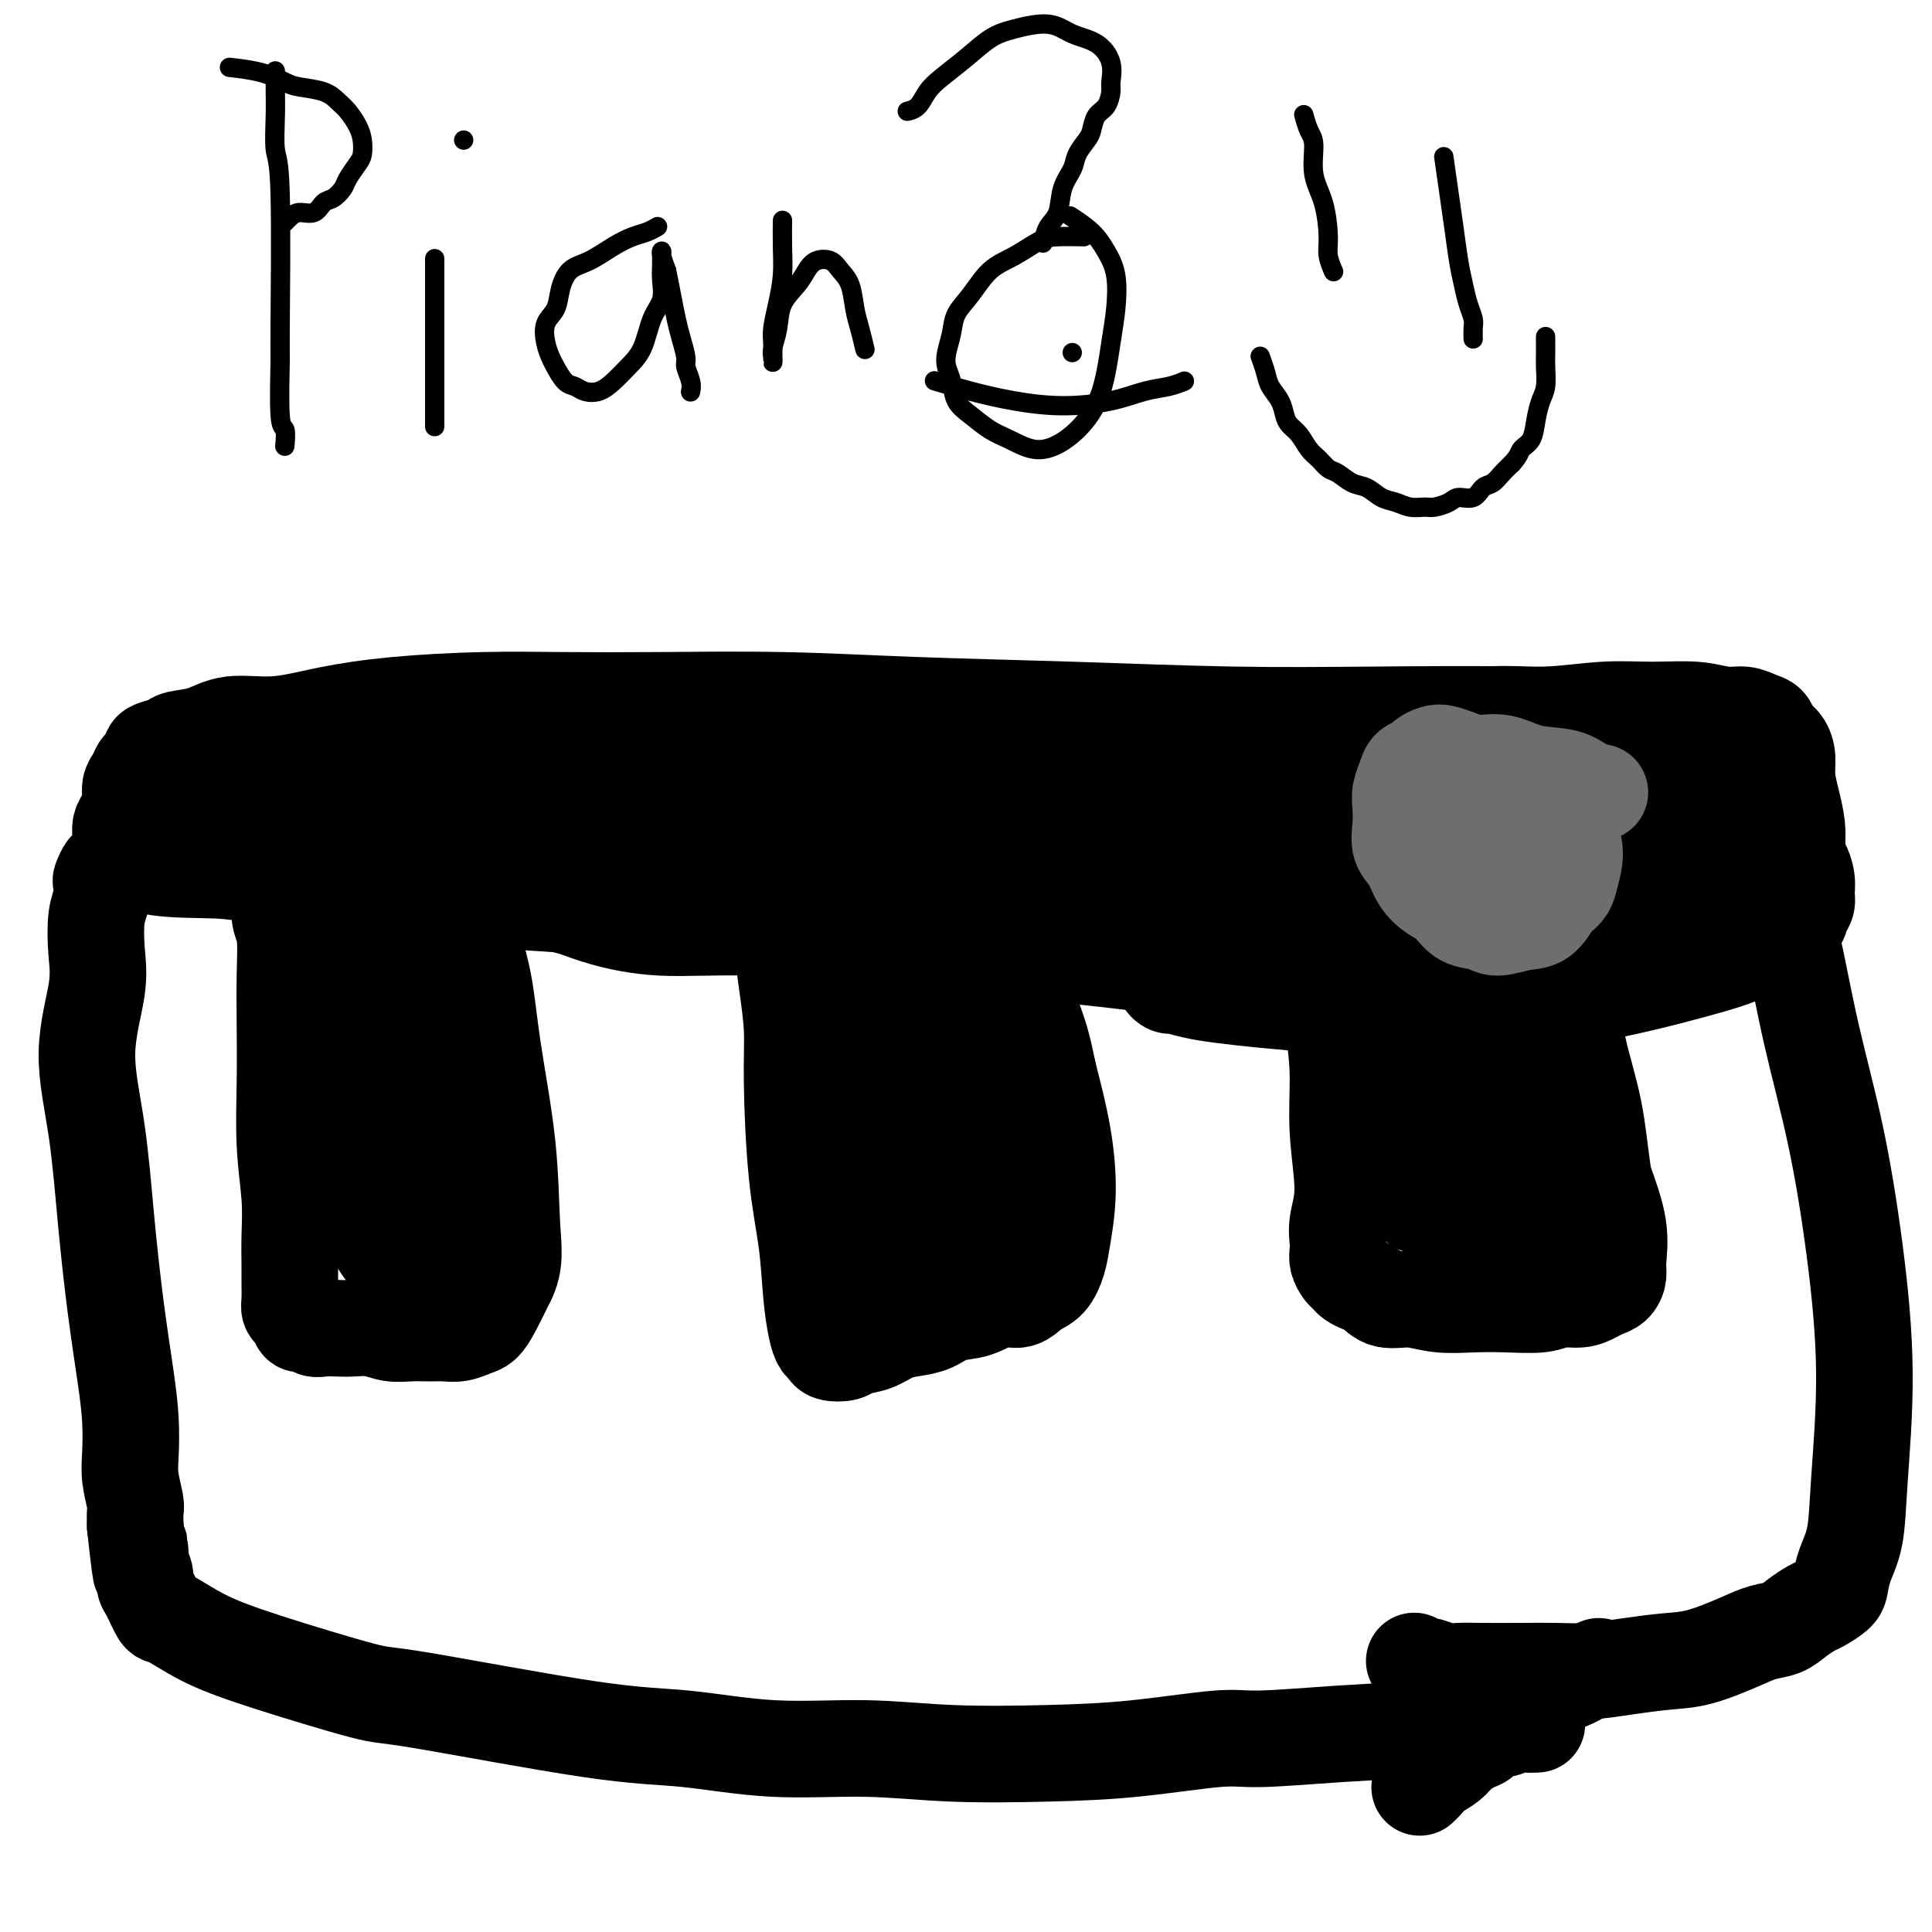
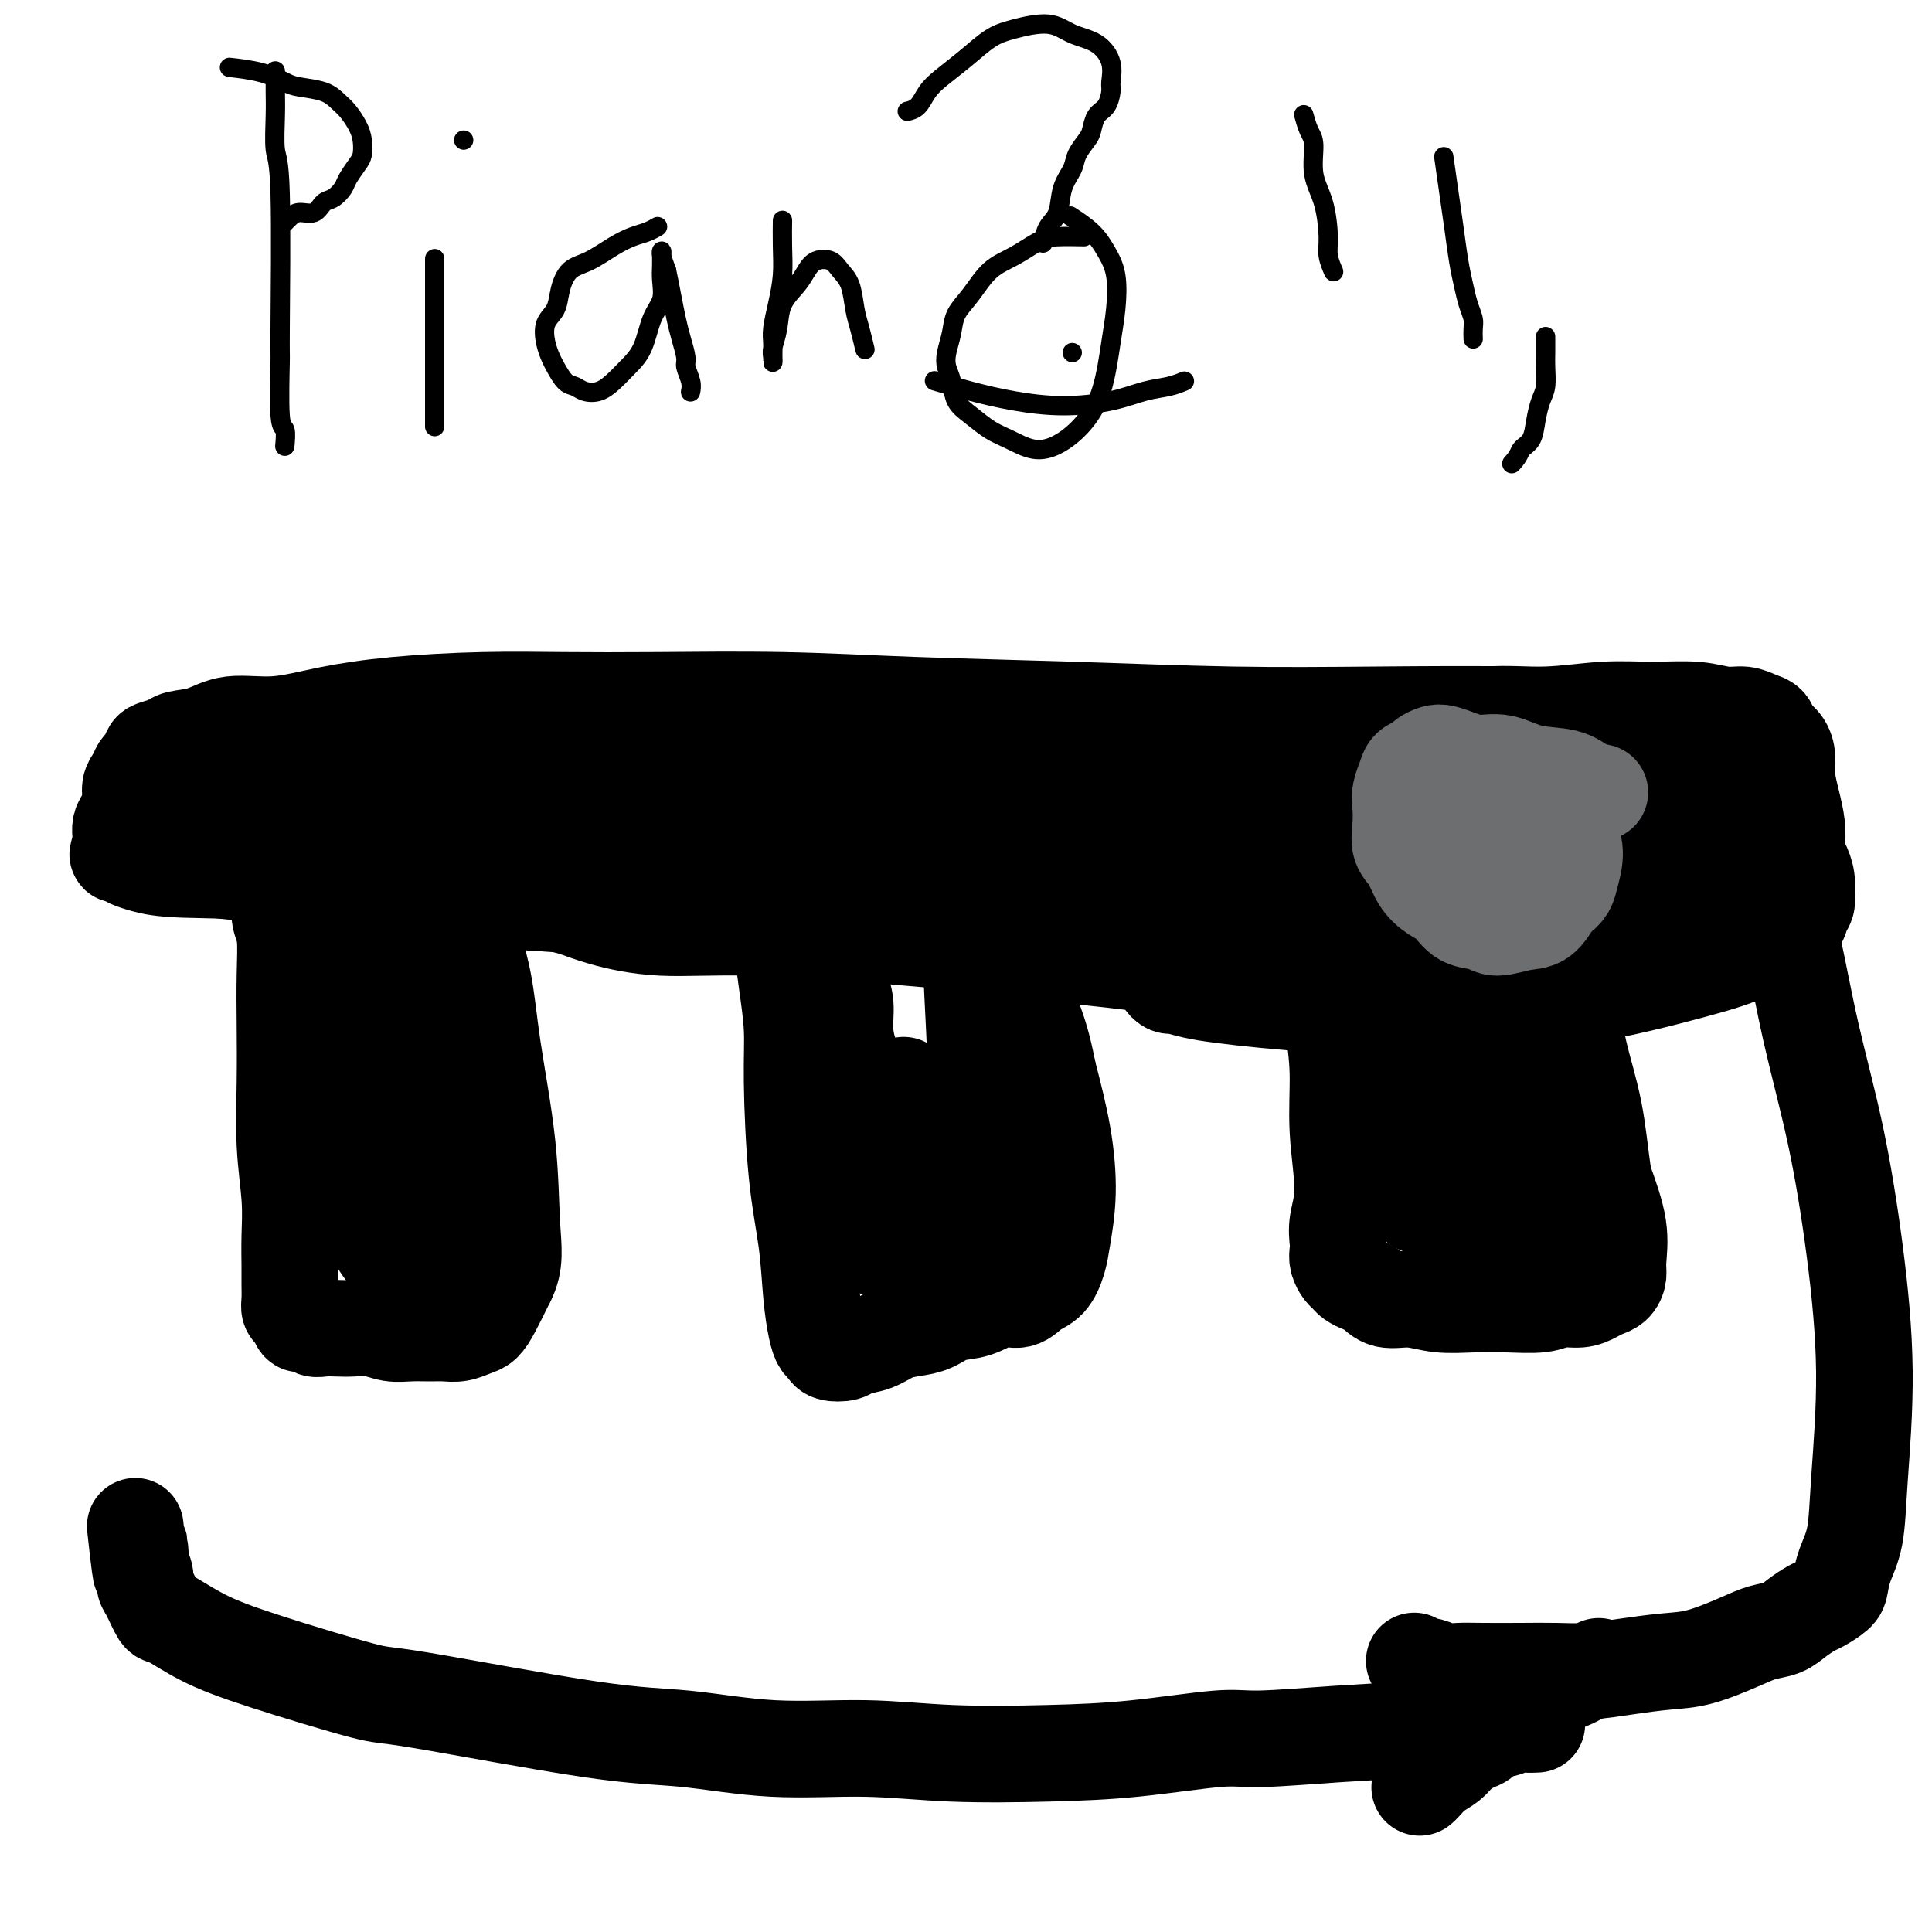
<svg xmlns="http://www.w3.org/2000/svg" viewBox="0 0 400 400" version="1.1">
  <g fill="none" stroke="#000000" stroke-width="20" stroke-linecap="round" stroke-linejoin="round">
    <path d="M330,150c-0.179,-0.022 -0.357,-0.045 0,0c0.357,0.045 1.250,0.156 0,0c-1.250,-0.156 -4.644,-0.581 -7,-1c-2.356,-0.419 -3.675,-0.833 -10,-1c-6.325,-0.167 -17.657,-0.087 -28,0c-10.343,0.087 -19.696,0.181 -30,0c-10.304,-0.181 -21.557,-0.637 -33,-1c-11.443,-0.363 -23.076,-0.634 -33,-1c-9.924,-0.366 -18.140,-0.828 -27,-1c-8.860,-0.172 -18.364,-0.055 -26,0c-7.636,0.055 -13.403,0.047 -19,0c-5.597,-0.047 -11.024,-0.134 -17,0c-5.976,0.134 -12.501,0.487 -18,1c-5.499,0.513 -9.971,1.184 -14,2c-4.029,0.816 -7.617,1.777 -11,2c-3.383,0.223 -6.563,-0.291 -9,0c-2.437,0.291 -4.130,1.386 -6,2c-1.870,0.614 -3.915,0.746 -5,1c-1.085,0.254 -1.208,0.631 -2,1c-0.792,0.369 -2.253,0.732 -3,1c-0.747,0.268 -0.778,0.441 -1,1c-0.222,0.559 -0.633,1.503 -1,2c-0.367,0.497 -0.690,0.545 -1,1c-0.310,0.455 -0.609,1.315 -1,2c-0.391,0.685 -0.875,1.195 -1,2c-0.125,0.805 0.110,1.906 0,3c-0.110,1.094 -0.566,2.180 -1,3c-0.434,0.820 -0.848,1.375 -1,2c-0.152,0.625 -0.044,1.322 0,2c0.044,0.678 0.022,1.339 0,2" />
    <path d="M25,175c-1.136,3.273 -0.475,1.455 0,1c0.475,-0.455 0.765,0.453 1,1c0.235,0.547 0.416,0.735 1,1c0.584,0.265 1.572,0.609 3,1c1.428,0.391 3.297,0.829 8,1c4.703,0.171 12.239,0.077 21,1c8.761,0.923 18.748,2.865 28,4c9.252,1.135 17.771,1.463 26,2c8.229,0.537 16.170,1.284 24,2c7.830,0.716 15.550,1.400 23,2c7.450,0.600 14.629,1.117 22,2c7.371,0.883 14.933,2.133 22,3c7.067,0.867 13.640,1.350 20,2c6.360,0.650 12.509,1.467 18,2c5.491,0.533 10.326,0.781 15,1c4.674,0.219 9.189,0.408 13,1c3.811,0.592 6.917,1.586 10,2c3.083,0.414 6.141,0.247 9,0c2.859,-0.247 5.518,-0.576 8,-1c2.482,-0.424 4.786,-0.944 7,-1c2.214,-0.056 4.336,0.352 6,0c1.664,-0.352 2.868,-1.463 4,-2c1.132,-0.537 2.191,-0.501 3,-1c0.809,-0.499 1.368,-1.533 2,-2c0.632,-0.467 1.336,-0.368 2,-1c0.664,-0.632 1.288,-1.995 2,-3c0.712,-1.005 1.511,-1.650 2,-3c0.489,-1.350 0.667,-3.403 1,-5c0.333,-1.597 0.820,-2.738 1,-4c0.180,-1.262 0.051,-2.646 0,-4c-0.051,-1.354 -0.026,-2.677 0,-4" />
    <path d="M327,173c0.535,-3.152 0.871,-2.532 1,-3c0.129,-0.468 0.050,-2.023 0,-3c-0.050,-0.977 -0.072,-1.376 0,-2c0.072,-0.624 0.239,-1.474 0,-2c-0.239,-0.526 -0.885,-0.727 -1,-1c-0.115,-0.273 0.300,-0.617 0,-1c-0.300,-0.383 -1.317,-0.806 -2,-1c-0.683,-0.194 -1.034,-0.159 -2,0c-0.966,0.159 -2.549,0.441 -5,1c-2.451,0.559 -5.772,1.396 -12,3c-6.228,1.604 -15.363,3.977 -25,6c-9.637,2.023 -19.777,3.697 -29,5c-9.223,1.303 -17.528,2.234 -27,3c-9.472,0.766 -20.110,1.368 -29,2c-8.890,0.632 -16.031,1.295 -24,2c-7.969,0.705 -16.766,1.451 -25,2c-8.234,0.549 -15.907,0.900 -23,1c-7.093,0.100 -13.607,-0.052 -20,0c-6.393,0.052 -12.664,0.309 -19,0c-6.336,-0.309 -12.738,-1.183 -18,-2c-5.262,-0.817 -9.386,-1.577 -13,-2c-3.614,-0.423 -6.720,-0.509 -9,-1c-2.280,-0.491 -3.734,-1.385 -5,-2c-1.266,-0.615 -2.343,-0.950 -3,-1c-0.657,-0.050 -0.893,0.185 -1,0c-0.107,-0.185 -0.084,-0.790 0,-1c0.084,-0.210 0.230,-0.026 1,0c0.770,0.026 2.165,-0.106 5,0c2.835,0.106 7.109,0.452 14,1c6.891,0.548 16.397,1.300 26,2c9.603,0.700 19.301,1.350 29,2" />
    <path d="M111,181c17.091,0.939 22.817,1.288 32,2c9.183,0.712 21.822,1.789 34,3c12.178,1.211 23.895,2.556 36,4c12.105,1.444 24.596,2.986 36,5c11.404,2.014 21.719,4.498 30,6c8.281,1.502 14.527,2.022 20,3c5.473,0.978 10.173,2.415 13,3c2.827,0.585 3.783,0.320 4,0c0.217,-0.320 -0.304,-0.693 -1,-1c-0.696,-0.307 -1.568,-0.547 -5,-1c-3.432,-0.453 -9.425,-1.121 -18,-2c-8.575,-0.879 -19.734,-1.971 -32,-3c-12.266,-1.029 -25.641,-1.994 -38,-3c-12.359,-1.006 -23.702,-2.052 -35,-3c-11.298,-0.948 -22.550,-1.797 -31,-2c-8.450,-0.203 -14.097,0.242 -19,0c-4.903,-0.242 -9.064,-1.169 -12,-2c-2.936,-0.831 -4.649,-1.566 -6,-2c-1.351,-0.434 -2.339,-0.567 -3,-1c-0.661,-0.433 -0.996,-1.166 -1,-2c-0.004,-0.834 0.321,-1.770 1,-3c0.679,-1.230 1.711,-2.752 4,-4c2.289,-1.248 5.837,-2.220 13,-3c7.163,-0.780 17.943,-1.368 28,-1c10.057,0.368 19.391,1.692 30,3c10.609,1.308 22.493,2.600 34,4c11.507,1.400 22.639,2.908 34,4c11.361,1.092 22.953,1.767 31,2c8.047,0.233 12.551,0.024 17,0c4.449,-0.024 8.843,0.136 11,0c2.157,-0.136 2.079,-0.568 2,-1" />
    <path d="M320,186c9.211,0.014 1.739,-0.451 -2,-1c-3.739,-0.549 -3.746,-1.182 -9,-2c-5.254,-0.818 -15.756,-1.823 -27,-4c-11.244,-2.177 -23.231,-5.527 -35,-7c-11.769,-1.473 -23.319,-1.069 -33,-1c-9.681,0.069 -17.491,-0.198 -24,0c-6.509,0.198 -11.715,0.862 -16,1c-4.285,0.138 -7.647,-0.250 -10,0c-2.353,0.250 -3.696,1.137 -4,1c-0.304,-0.137 0.432,-1.297 2,-2c1.568,-0.703 3.968,-0.949 8,-2c4.032,-1.051 9.698,-2.905 16,-4c6.302,-1.095 13.241,-1.429 19,-2c5.759,-0.571 10.337,-1.378 14,-2c3.663,-0.622 6.412,-1.057 9,-1c2.588,0.057 5.014,0.607 7,1c1.986,0.393 3.532,0.630 5,1c1.468,0.370 2.856,0.873 4,1c1.144,0.127 2.042,-0.121 3,0c0.958,0.121 1.974,0.610 3,1c1.026,0.390 2.061,0.682 3,1c0.939,0.318 1.781,0.663 3,1c1.219,0.337 2.814,0.668 4,1c1.186,0.332 1.963,0.667 3,1c1.037,0.333 2.335,0.664 4,1c1.665,0.336 3.698,0.679 5,1c1.302,0.321 1.875,0.622 3,1c1.125,0.378 2.803,0.832 4,1c1.197,0.168 1.913,0.048 3,0c1.087,-0.048 2.543,-0.024 4,0" />
    <path d="M286,172c9.809,1.845 5.330,0.457 4,0c-1.330,-0.457 0.488,0.018 2,0c1.512,-0.018 2.717,-0.529 4,-1c1.283,-0.471 2.643,-0.901 4,-1c1.357,-0.099 2.710,0.132 4,0c1.290,-0.132 2.516,-0.626 4,-1c1.484,-0.374 3.226,-0.626 5,-1c1.774,-0.374 3.581,-0.870 5,-1c1.419,-0.130 2.452,0.105 4,0c1.548,-0.105 3.611,-0.549 5,-1c1.389,-0.451 2.102,-0.909 3,-1c0.898,-0.091 1.980,0.186 3,0c1.020,-0.186 1.979,-0.834 3,-1c1.021,-0.166 2.103,0.152 3,0c0.897,-0.152 1.607,-0.773 2,-1c0.393,-0.227 0.469,-0.062 1,0c0.531,0.062 1.519,0.019 2,0c0.481,-0.019 0.457,-0.015 1,0c0.543,0.015 1.652,0.042 2,0c0.348,-0.042 -0.066,-0.151 0,0c0.066,0.151 0.610,0.564 1,1c0.390,0.436 0.625,0.894 1,1c0.375,0.106 0.889,-0.142 1,0c0.111,0.142 -0.180,0.672 0,1c0.180,0.328 0.833,0.454 1,1c0.167,0.546 -0.151,1.511 0,2c0.151,0.489 0.773,0.501 1,1c0.227,0.499 0.061,1.484 0,2c-0.061,0.516 -0.016,0.562 0,1c0.016,0.438 0.005,1.268 0,2c-0.005,0.732 -0.002,1.366 0,2" />
    <path d="M352,177c0.309,2.041 0.083,1.645 0,2c-0.083,0.355 -0.021,1.462 0,2c0.021,0.538 0.003,0.508 0,1c-0.003,0.492 0.010,1.508 0,2c-0.010,0.492 -0.044,0.460 0,1c0.044,0.540 0.165,1.651 0,2c-0.165,0.349 -0.616,-0.064 -1,0c-0.384,0.064 -0.702,0.606 -1,1c-0.298,0.394 -0.576,0.642 -1,1c-0.424,0.358 -0.993,0.828 -2,1c-1.007,0.172 -2.451,0.046 -4,0c-1.549,-0.046 -3.203,-0.013 -5,0c-1.797,0.013 -3.736,0.004 -6,0c-2.264,-0.004 -4.854,-0.004 -7,0c-2.146,0.004 -3.847,0.012 -6,0c-2.153,-0.012 -4.757,-0.046 -7,0c-2.243,0.046 -4.126,0.171 -6,0c-1.874,-0.171 -3.740,-0.637 -6,-1c-2.260,-0.363 -4.916,-0.623 -7,-1c-2.084,-0.377 -3.596,-0.871 -5,-1c-1.404,-0.129 -2.698,0.106 -4,0c-1.302,-0.106 -2.610,-0.553 -4,-1c-1.390,-0.447 -2.861,-0.895 -4,-1c-1.139,-0.105 -1.945,0.132 -3,0c-1.055,-0.132 -2.358,-0.632 -3,-1c-0.642,-0.368 -0.624,-0.603 -1,-1c-0.376,-0.397 -1.148,-0.957 -1,-1c0.148,-0.043 1.215,0.432 7,1c5.785,0.568 16.288,1.230 25,2c8.712,0.770 15.632,1.649 22,2c6.368,0.351 12.184,0.176 18,0" />
    <path d="M340,187c13.195,0.833 10.182,0.417 10,0c-0.182,-0.417 2.468,-0.834 4,-1c1.532,-0.166 1.946,-0.080 2,0c0.054,0.080 -0.251,0.153 -1,0c-0.749,-0.153 -1.942,-0.532 -5,-1c-3.058,-0.468 -7.981,-1.026 -15,-2c-7.019,-0.974 -16.135,-2.365 -25,-4c-8.865,-1.635 -17.480,-3.513 -25,-5c-7.520,-1.487 -13.944,-2.581 -19,-4c-5.056,-1.419 -8.742,-3.162 -11,-4c-2.258,-0.838 -3.088,-0.772 -3,-1c0.088,-0.228 1.093,-0.749 3,-1c1.907,-0.251 4.717,-0.232 10,0c5.283,0.232 13.038,0.679 22,2c8.962,1.321 19.129,3.518 27,5c7.871,1.482 13.446,2.251 18,3c4.554,0.749 8.088,1.480 10,2c1.912,0.520 2.204,0.829 2,1c-0.204,0.171 -0.902,0.205 -2,0c-1.098,-0.205 -2.595,-0.648 -7,-2c-4.405,-1.352 -11.718,-3.612 -21,-6c-9.282,-2.388 -20.534,-4.904 -32,-7c-11.466,-2.096 -23.145,-3.771 -34,-5c-10.855,-1.229 -20.884,-2.012 -31,-2c-10.116,0.012 -20.319,0.819 -29,1c-8.681,0.181 -15.841,-0.263 -23,0c-7.159,0.263 -14.319,1.233 -22,2c-7.681,0.767 -15.884,1.329 -24,2c-8.116,0.671 -16.147,1.450 -23,2c-6.853,0.550 -12.530,0.871 -18,1c-5.470,0.129 -10.735,0.064 -16,0" />
    <path d="M62,163c-18.350,1.110 -12.726,0.386 -12,0c0.726,-0.386 -3.446,-0.432 -6,-1c-2.554,-0.568 -3.489,-1.658 -4,-2c-0.511,-0.342 -0.597,0.063 -1,0c-0.403,-0.063 -1.123,-0.595 -1,-1c0.123,-0.405 1.088,-0.682 2,-1c0.912,-0.318 1.771,-0.676 5,0c3.229,0.676 8.829,2.386 17,4c8.171,1.614 18.915,3.132 30,5c11.085,1.868 22.511,4.086 34,5c11.489,0.914 23.041,0.523 34,0c10.959,-0.523 21.327,-1.178 31,-2c9.673,-0.822 18.652,-1.811 26,-3c7.348,-1.189 13.064,-2.578 18,-3c4.936,-0.422 9.093,0.123 12,0c2.907,-0.123 4.563,-0.915 5,-1c0.437,-0.085 -0.345,0.537 -1,1c-0.655,0.463 -1.181,0.768 -4,1c-2.819,0.232 -7.929,0.391 -17,0c-9.071,-0.391 -22.104,-1.331 -33,-2c-10.896,-0.669 -19.656,-1.067 -35,-2c-15.344,-0.933 -37.273,-2.401 -48,-3c-10.727,-0.599 -10.252,-0.328 -14,0c-3.748,0.328 -11.721,0.715 -18,1c-6.279,0.285 -10.866,0.469 -15,1c-4.134,0.531 -7.815,1.410 -11,2c-3.185,0.590 -5.876,0.890 -8,1c-2.124,0.110 -3.683,0.029 -5,0c-1.317,-0.029 -2.393,-0.008 -3,0c-0.607,0.008 -0.745,0.002 -1,0c-0.255,-0.002 -0.628,-0.001 -1,0" />
    <path d="M38,163c-11.820,0.808 -3.369,0.330 0,0c3.369,-0.330 1.658,-0.510 2,-1c0.342,-0.490 2.739,-1.290 7,-2c4.261,-0.710 10.387,-1.331 18,-2c7.613,-0.669 16.713,-1.385 25,-2c8.287,-0.615 15.761,-1.128 23,-2c7.239,-0.872 14.243,-2.102 21,-3c6.757,-0.898 13.266,-1.463 20,-2c6.734,-0.537 13.693,-1.047 21,-1c7.307,0.047 14.961,0.650 23,1c8.039,0.350 16.462,0.446 24,1c7.538,0.554 14.192,1.566 21,2c6.808,0.434 13.771,0.289 20,0c6.229,-0.289 11.723,-0.722 17,-1c5.277,-0.278 10.336,-0.400 15,-1c4.664,-0.600 8.931,-1.679 13,-2c4.069,-0.321 7.939,0.114 12,0c4.061,-0.114 8.312,-0.778 12,-1c3.688,-0.222 6.812,-0.004 10,0c3.188,0.004 6.441,-0.207 9,0c2.559,0.207 4.425,0.832 6,1c1.575,0.168 2.859,-0.121 4,0c1.141,0.121 2.138,0.654 3,1c0.862,0.346 1.589,0.507 2,1c0.411,0.493 0.505,1.320 1,2c0.495,0.680 1.390,1.213 2,2c0.610,0.787 0.934,1.827 1,3c0.066,1.173 -0.127,2.479 0,4c0.127,1.521 0.573,3.256 1,5c0.427,1.744 0.836,3.498 1,5c0.164,1.502 0.082,2.751 0,4" />
    <path d="M372,175c0.629,4.015 0.701,3.551 1,4c0.299,0.449 0.825,1.811 1,3c0.175,1.189 -0.003,2.204 0,3c0.003,0.796 0.185,1.374 0,2c-0.185,0.626 -0.739,1.299 -1,2c-0.261,0.701 -0.230,1.431 -1,2c-0.770,0.569 -2.342,0.978 -4,2c-1.658,1.022 -3.402,2.657 -6,4c-2.598,1.343 -6.049,2.395 -12,4c-5.951,1.605 -14.402,3.762 -22,5c-7.598,1.238 -14.345,1.558 -21,2c-6.655,0.442 -13.220,1.005 -19,1c-5.780,-0.005 -10.775,-0.580 -15,-1c-4.225,-0.420 -7.681,-0.686 -11,-1c-3.319,-0.314 -6.501,-0.676 -9,-1c-2.499,-0.324 -4.313,-0.612 -6,-1c-1.687,-0.388 -3.245,-0.877 -4,-1c-0.755,-0.123 -0.706,0.121 -1,0c-0.294,-0.121 -0.929,-0.606 -1,-1c-0.071,-0.394 0.424,-0.698 1,-1c0.576,-0.302 1.232,-0.601 5,-1c3.768,-0.399 10.647,-0.899 18,-1c7.353,-0.101 15.180,0.197 27,0c11.820,-0.197 27.632,-0.890 35,-1c7.368,-0.110 6.293,0.363 9,0c2.707,-0.363 9.195,-1.561 13,-2c3.805,-0.439 4.926,-0.118 6,0c1.074,0.118 2.102,0.032 3,0c0.898,-0.032 1.665,-0.008 2,0c0.335,0.008 0.239,0.002 0,0c-0.239,-0.002 -0.619,-0.001 -1,0" />
    <path d="M359,197c17.171,-0.640 4.099,-0.240 -1,0c-5.099,0.240 -2.224,0.321 -2,0c0.224,-0.321 -2.205,-1.045 -4,-2c-1.795,-0.955 -2.958,-2.142 -4,-3c-1.042,-0.858 -1.962,-1.387 -3,-2c-1.038,-0.613 -2.194,-1.311 -3,-2c-0.806,-0.689 -1.264,-1.371 -2,-2c-0.736,-0.629 -1.751,-1.206 -2,-2c-0.249,-0.794 0.267,-1.805 1,-3c0.733,-1.195 1.682,-2.574 3,-4c1.318,-1.426 3.006,-2.899 5,-4c1.994,-1.101 4.296,-1.829 6,-3c1.704,-1.171 2.810,-2.783 4,-4c1.190,-1.217 2.463,-2.037 3,-3c0.537,-0.963 0.337,-2.067 0,-3c-0.337,-0.933 -0.811,-1.695 -1,-2c-0.189,-0.305 -0.095,-0.152 0,0" />
    <path d="M58,187c-0.008,0.072 -0.016,0.143 0,0c0.016,-0.143 0.057,-0.501 0,0c-0.057,0.501 -0.211,1.860 0,3c0.211,1.140 0.788,2.061 1,4c0.212,1.939 0.061,4.897 0,8c-0.061,3.103 -0.030,6.352 0,10c0.030,3.648 0.061,7.697 0,12c-0.061,4.303 -0.212,8.861 0,13c0.212,4.139 0.789,7.861 1,11c0.211,3.139 0.056,5.696 0,8c-0.056,2.304 -0.012,4.356 0,6c0.012,1.644 -0.008,2.879 0,4c0.008,1.121 0.043,2.128 0,3c-0.043,0.872 -0.163,1.611 0,2c0.163,0.389 0.609,0.430 1,1c0.391,0.570 0.727,1.669 1,2c0.273,0.331 0.484,-0.107 1,0c0.516,0.107 1.337,0.760 2,1c0.663,0.240 1.166,0.068 2,0c0.834,-0.068 1.997,-0.032 3,0c1.003,0.032 1.847,0.061 3,0c1.153,-0.061 2.615,-0.213 4,0c1.385,0.213 2.691,0.790 4,1c1.309,0.210 2.619,0.053 4,0c1.381,-0.053 2.831,-0.002 4,0c1.169,0.002 2.056,-0.045 3,0c0.944,0.045 1.946,0.180 3,0c1.054,-0.180 2.159,-0.677 3,-1c0.841,-0.323 1.419,-0.472 2,-1c0.581,-0.528 1.166,-1.437 2,-3c0.834,-1.563 1.917,-3.782 3,-6" />
    <path d="M105,265c1.791,-3.437 1.269,-6.528 1,-11c-0.269,-4.472 -0.284,-10.323 -1,-17c-0.716,-6.677 -2.132,-14.179 -3,-20c-0.868,-5.821 -1.187,-9.962 -2,-14c-0.813,-4.038 -2.121,-7.973 -3,-11c-0.879,-3.027 -1.331,-5.144 -2,-7c-0.669,-1.856 -1.555,-3.449 -2,-5c-0.445,-1.551 -0.448,-3.059 -1,-4c-0.552,-0.941 -1.653,-1.316 -2,-2c-0.347,-0.684 0.060,-1.678 0,-2c-0.060,-0.322 -0.589,0.026 -1,0c-0.411,-0.026 -0.706,-0.428 -1,0c-0.294,0.428 -0.587,1.685 -1,3c-0.413,1.315 -0.947,2.687 -1,8c-0.053,5.313 0.375,14.568 1,24c0.625,9.432 1.446,19.042 2,27c0.554,7.958 0.840,14.262 1,19c0.160,4.738 0.193,7.908 0,10c-0.193,2.092 -0.614,3.107 -1,4c-0.386,0.893 -0.739,1.664 -1,2c-0.261,0.336 -0.432,0.236 -1,0c-0.568,-0.236 -1.534,-0.608 -2,-1c-0.466,-0.392 -0.432,-0.804 -1,-2c-0.568,-1.196 -1.738,-3.177 -3,-5c-1.262,-1.823 -2.616,-3.487 -4,-6c-1.384,-2.513 -2.800,-5.875 -4,-9c-1.200,-3.125 -2.186,-6.014 -3,-9c-0.814,-2.986 -1.455,-6.068 -2,-9c-0.545,-2.932 -0.993,-5.712 -1,-9c-0.007,-3.288 0.427,-7.082 1,-10c0.573,-2.918 1.287,-4.959 2,-7" />
    <path d="M70,202c0.627,-4.014 0.694,-5.550 1,-7c0.306,-1.450 0.852,-2.814 1,-4c0.148,-1.186 -0.103,-2.194 0,-3c0.103,-0.806 0.561,-1.409 1,-2c0.439,-0.591 0.861,-1.169 1,-1c0.139,0.169 -0.005,1.086 1,5c1.005,3.914 3.159,10.825 5,19c1.841,8.175 3.370,17.615 5,25c1.630,7.385 3.362,12.715 4,17c0.638,4.285 0.181,7.524 0,10c-0.181,2.476 -0.085,4.187 0,5c0.085,0.813 0.161,0.728 0,1c-0.161,0.272 -0.557,0.901 -1,1c-0.443,0.099 -0.931,-0.334 -1,-1c-0.069,-0.666 0.283,-1.566 0,-3c-0.283,-1.434 -1.200,-3.401 -2,-6c-0.800,-2.599 -1.482,-5.831 -2,-9c-0.518,-3.169 -0.870,-6.276 -1,-9c-0.130,-2.724 -0.037,-5.064 0,-6c0.037,-0.936 0.019,-0.468 0,0" />
    <path d="M161,192c0.024,0.110 0.049,0.221 0,0c-0.049,-0.221 -0.171,-0.773 0,0c0.171,0.773 0.636,2.873 1,5c0.364,2.127 0.626,4.283 1,7c0.374,2.717 0.860,5.995 1,9c0.140,3.005 -0.064,5.735 0,11c0.064,5.265 0.398,13.064 1,19c0.602,5.936 1.471,10.010 2,14c0.529,3.990 0.717,7.896 1,11c0.283,3.104 0.660,5.407 1,7c0.340,1.593 0.642,2.476 1,3c0.358,0.524 0.773,0.688 1,1c0.227,0.312 0.265,0.770 1,1c0.735,0.230 2.167,0.230 3,0c0.833,-0.230 1.069,-0.690 2,-1c0.931,-0.310 2.558,-0.468 4,-1c1.442,-0.532 2.699,-1.436 4,-2c1.301,-0.564 2.648,-0.786 4,-1c1.352,-0.214 2.711,-0.420 4,-1c1.289,-0.580 2.508,-1.535 4,-2c1.492,-0.465 3.257,-0.441 5,-1c1.743,-0.559 3.465,-1.703 5,-2c1.535,-0.297 2.883,0.252 4,0c1.117,-0.252 2.002,-1.304 3,-2c0.998,-0.696 2.108,-1.037 3,-2c0.892,-0.963 1.565,-2.548 2,-4c0.435,-1.452 0.632,-2.771 1,-5c0.368,-2.229 0.907,-5.369 1,-9c0.093,-3.631 -0.259,-7.752 -1,-12c-0.741,-4.248 -1.870,-8.624 -3,-13" />
    <path d="M217,222c-1.141,-5.908 -1.993,-8.177 -3,-11c-1.007,-2.823 -2.169,-6.198 -3,-9c-0.831,-2.802 -1.332,-5.031 -2,-7c-0.668,-1.969 -1.503,-3.679 -2,-5c-0.497,-1.321 -0.658,-2.252 -1,-3c-0.342,-0.748 -0.866,-1.311 -1,-2c-0.134,-0.689 0.123,-1.503 0,-2c-0.123,-0.497 -0.626,-0.676 -1,-1c-0.374,-0.324 -0.618,-0.791 -1,-1c-0.382,-0.209 -0.900,-0.158 -1,0c-0.100,0.158 0.219,0.424 0,2c-0.219,1.576 -0.975,4.463 -1,11c-0.025,6.537 0.680,16.725 1,25c0.320,8.275 0.254,14.638 0,20c-0.254,5.362 -0.698,9.721 -1,13c-0.302,3.279 -0.464,5.476 -1,7c-0.536,1.524 -1.447,2.376 -2,3c-0.553,0.624 -0.749,1.022 -1,1c-0.251,-0.022 -0.559,-0.463 -1,-1c-0.441,-0.537 -1.017,-1.170 -2,-3c-0.983,-1.830 -2.372,-4.858 -4,-8c-1.628,-3.142 -3.493,-6.399 -5,-10c-1.507,-3.601 -2.656,-7.547 -4,-11c-1.344,-3.453 -2.883,-6.412 -4,-9c-1.117,-2.588 -1.812,-4.804 -2,-7c-0.188,-2.196 0.130,-4.372 0,-6c-0.130,-1.628 -0.709,-2.707 -1,-4c-0.291,-1.293 -0.295,-2.800 0,-4c0.295,-1.200 0.887,-2.092 1,-3c0.113,-0.908 -0.253,-1.831 0,-2c0.253,-0.169 1.127,0.415 2,1" />
-     <path d="M177,196c0.754,-0.725 1.138,1.461 3,6c1.862,4.539 5.201,11.430 7,18c1.799,6.570 2.059,12.818 2,17c-0.059,4.182 -0.438,6.296 -1,8c-0.562,1.704 -1.308,2.996 -2,4c-0.692,1.004 -1.330,1.718 -2,2c-0.670,0.282 -1.372,0.130 -2,0c-0.628,-0.130 -1.181,-0.238 -2,-1c-0.819,-0.762 -1.904,-2.177 -3,-4c-1.096,-1.823 -2.203,-4.052 -3,-7c-0.797,-2.948 -1.285,-6.614 -2,-10c-0.715,-3.386 -1.656,-6.493 -2,-10c-0.344,-3.507 -0.089,-7.413 0,-10c0.089,-2.587 0.013,-3.853 0,-5c-0.013,-1.147 0.037,-2.173 0,-3c-0.037,-0.827 -0.161,-1.453 0,-2c0.161,-0.547 0.607,-1.015 1,-1c0.393,0.015 0.732,0.513 1,2c0.268,1.487 0.465,3.962 2,9c1.535,5.038 4.409,12.640 6,20c1.591,7.360 1.901,14.480 2,20c0.099,5.520 -0.012,9.440 0,12c0.012,2.560 0.147,3.760 0,5c-0.147,1.240 -0.575,2.521 -1,3c-0.425,0.479 -0.846,0.155 -1,0c-0.154,-0.155 -0.041,-0.140 0,0c0.041,0.140 0.011,0.405 0,0c-0.011,-0.405 -0.003,-1.480 0,-2c0.003,-0.520 0.001,-0.486 0,-1c-0.001,-0.514 -0.000,-1.575 0,-3c0.000,-1.425 0.000,-3.212 0,-5" />
    <path d="M180,258c0.020,-2.773 0.568,-4.204 1,-6c0.432,-1.796 0.746,-3.957 1,-6c0.254,-2.043 0.446,-3.969 1,-6c0.554,-2.031 1.469,-4.166 2,-6c0.531,-1.834 0.678,-3.368 1,-5c0.322,-1.632 0.817,-3.362 1,-4c0.183,-0.638 0.052,-0.182 0,0c-0.052,0.182 -0.026,0.091 0,0" />
    <path d="M275,204c0.299,2.528 0.598,5.057 1,8c0.402,2.943 0.906,6.301 1,10c0.094,3.699 -0.223,7.740 0,12c0.223,4.260 0.987,8.741 1,12c0.013,3.259 -0.726,5.297 -1,7c-0.274,1.703 -0.084,3.072 0,4c0.084,0.928 0.063,1.414 0,2c-0.063,0.586 -0.169,1.271 0,2c0.169,0.729 0.611,1.504 1,2c0.389,0.496 0.725,0.715 1,1c0.275,0.285 0.491,0.636 1,1c0.509,0.364 1.313,0.742 2,1c0.687,0.258 1.259,0.395 2,1c0.741,0.605 1.651,1.679 3,2c1.349,0.321 3.137,-0.109 5,0c1.863,0.109 3.799,0.757 6,1c2.201,0.243 4.665,0.080 7,0c2.335,-0.080 4.541,-0.077 7,0c2.459,0.077 5.173,0.228 7,0c1.827,-0.228 2.769,-0.834 4,-1c1.231,-0.166 2.750,0.107 4,0c1.250,-0.107 2.229,-0.595 3,-1c0.771,-0.405 1.333,-0.726 2,-1c0.667,-0.274 1.438,-0.502 2,-1c0.562,-0.498 0.913,-1.268 1,-2c0.087,-0.732 -0.092,-1.428 0,-3c0.092,-1.572 0.455,-4.021 0,-7c-0.455,-2.979 -1.727,-6.490 -3,-10" />
    <path d="M332,244c-0.755,-5.194 -1.144,-9.679 -2,-14c-0.856,-4.321 -2.179,-8.479 -3,-12c-0.821,-3.521 -1.141,-6.404 -2,-9c-0.859,-2.596 -2.259,-4.905 -3,-7c-0.741,-2.095 -0.825,-3.976 -1,-5c-0.175,-1.024 -0.443,-1.192 -1,-2c-0.557,-0.808 -1.403,-2.255 -2,-3c-0.597,-0.745 -0.944,-0.786 -1,-1c-0.056,-0.214 0.180,-0.601 0,-1c-0.180,-0.399 -0.776,-0.811 -1,-1c-0.224,-0.189 -0.075,-0.157 0,0c0.075,0.157 0.078,0.437 0,1c-0.078,0.563 -0.235,1.408 0,3c0.235,1.592 0.862,3.930 1,9c0.138,5.070 -0.215,12.872 0,20c0.215,7.128 0.996,13.583 1,19c0.004,5.417 -0.769,9.796 -1,13c-0.231,3.204 0.079,5.234 0,7c-0.079,1.766 -0.546,3.269 -1,4c-0.454,0.731 -0.896,0.689 -1,1c-0.104,0.311 0.131,0.976 0,1c-0.131,0.024 -0.628,-0.591 -1,-1c-0.372,-0.409 -0.618,-0.610 -1,-2c-0.382,-1.390 -0.900,-3.969 -2,-7c-1.100,-3.031 -2.781,-6.516 -4,-10c-1.219,-3.484 -1.977,-6.968 -3,-10c-1.023,-3.032 -2.313,-5.611 -3,-8c-0.687,-2.389 -0.772,-4.589 -1,-6c-0.228,-1.411 -0.600,-2.034 -1,-3c-0.400,-0.966 -0.829,-2.276 -1,-3c-0.171,-0.724 -0.086,-0.862 0,-1" />
    <path d="M298,216c-2.878,-7.702 -1.072,-2.458 0,0c1.072,2.458 1.409,2.129 2,4c0.591,1.871 1.435,5.941 2,10c0.565,4.059 0.849,8.108 1,11c0.151,2.892 0.168,4.628 0,6c-0.168,1.372 -0.521,2.381 -1,3c-0.479,0.619 -1.084,0.849 -2,1c-0.916,0.151 -2.143,0.222 -3,0c-0.857,-0.222 -1.345,-0.737 -2,-1c-0.655,-0.263 -1.479,-0.274 -2,-1c-0.521,-0.726 -0.739,-2.168 -1,-3c-0.261,-0.832 -0.564,-1.054 -1,-2c-0.436,-0.946 -1.004,-2.615 -1,-4c0.004,-1.385 0.579,-2.486 1,-4c0.421,-1.514 0.687,-3.443 1,-5c0.313,-1.557 0.672,-2.743 1,-4c0.328,-1.257 0.624,-2.584 1,-4c0.376,-1.416 0.832,-2.920 1,-4c0.168,-1.080 0.048,-1.737 0,-2c-0.048,-0.263 -0.024,-0.131 0,0" />
-     <path d="M41,174c-0.003,0.002 -0.006,0.005 0,0c0.006,-0.005 0.021,-0.016 0,0c-0.021,0.016 -0.077,0.059 0,0c0.077,-0.059 0.289,-0.222 0,0c-0.289,0.222 -1.078,0.828 -2,1c-0.922,0.172 -1.976,-0.091 -3,0c-1.024,0.091 -2.018,0.536 -3,1c-0.982,0.464 -1.950,0.945 -3,1c-1.050,0.055 -2.180,-0.318 -3,0c-0.820,0.318 -1.330,1.326 -2,2c-0.670,0.674 -1.499,1.012 -2,1c-0.501,-0.012 -0.674,-0.376 -1,0c-0.326,0.376 -0.806,1.491 -1,2c-0.194,0.509 -0.102,0.412 0,1c0.102,0.588 0.214,1.861 0,3c-0.214,1.139 -0.755,2.143 -1,4c-0.245,1.857 -0.193,4.567 0,7c0.193,2.433 0.527,4.587 0,8c-0.527,3.413 -1.914,8.083 -2,13c-0.086,4.917 1.129,10.080 2,16c0.871,5.920 1.396,12.596 2,19c0.604,6.404 1.285,12.535 2,18c0.715,5.465 1.463,10.263 2,14c0.537,3.737 0.862,6.414 1,9c0.138,2.586 0.090,5.080 0,7c-0.090,1.920 -0.220,3.267 0,5c0.220,1.733 0.790,3.851 1,5c0.210,1.149 0.060,1.328 0,2c-0.060,0.672 -0.030,1.836 0,3" />
    <path d="M28,316c1.769,16.181 1.191,7.635 1,5c-0.191,-2.635 0.003,0.642 0,2c-0.003,1.358 -0.204,0.795 0,1c0.204,0.205 0.814,1.176 1,2c0.186,0.824 -0.051,1.500 0,2c0.051,0.500 0.390,0.823 1,2c0.610,1.177 1.492,3.210 2,4c0.508,0.790 0.643,0.339 2,1c1.357,0.661 3.936,2.433 7,4c3.064,1.567 6.614,2.929 13,5c6.386,2.071 15.609,4.850 20,6c4.391,1.150 3.952,0.671 12,2c8.048,1.329 24.585,4.465 35,6c10.415,1.535 14.708,1.470 20,2c5.292,0.530 11.585,1.657 18,2c6.415,0.343 12.953,-0.098 19,0c6.047,0.098 11.601,0.735 18,1c6.399,0.265 13.641,0.159 20,0c6.359,-0.159 11.833,-0.370 18,-1c6.167,-0.630 13.026,-1.678 17,-2c3.974,-0.322 5.061,0.083 9,0c3.939,-0.083 10.729,-0.654 16,-1c5.271,-0.346 9.024,-0.466 14,-1c4.976,-0.534 11.175,-1.481 14,-2c2.825,-0.519 2.274,-0.611 4,-1c1.726,-0.389 5.728,-1.077 8,-2c2.272,-0.923 2.815,-2.083 4,-3c1.185,-0.917 3.011,-1.593 4,-2c0.989,-0.407 1.140,-0.545 2,-1c0.860,-0.455 2.430,-1.228 4,-2" />
    <path d="M294,370c-0.005,0.005 -0.011,0.009 0,0c0.011,-0.009 0.037,-0.033 0,0c-0.037,0.033 -0.138,0.122 0,0c0.138,-0.122 0.516,-0.457 1,-1c0.484,-0.543 1.074,-1.296 2,-2c0.926,-0.704 2.188,-1.359 3,-2c0.812,-0.641 1.175,-1.267 2,-2c0.825,-0.733 2.112,-1.573 3,-2c0.888,-0.427 1.378,-0.440 2,-1c0.622,-0.560 1.375,-1.667 2,-2c0.625,-0.333 1.120,0.107 2,0c0.880,-0.107 2.143,-0.761 3,-1c0.857,-0.239 1.308,-0.064 2,0c0.692,0.064 1.626,0.018 2,0c0.374,-0.018 0.187,-0.009 0,0" />
    <path d="M293,344c-0.016,-0.009 -0.031,-0.017 0,0c0.031,0.017 0.109,0.061 0,0c-0.109,-0.061 -0.403,-0.227 0,0c0.403,0.227 1.504,0.845 2,1c0.496,0.155 0.388,-0.155 1,0c0.612,0.155 1.943,0.773 3,1c1.057,0.227 1.841,0.062 3,0c1.159,-0.062 2.694,-0.019 5,0c2.306,0.019 5.381,0.016 8,0c2.619,-0.016 4.780,-0.044 7,0c2.220,0.044 4.498,0.160 7,0c2.502,-0.160 5.228,-0.596 8,-1c2.772,-0.404 5.589,-0.776 8,-1c2.411,-0.224 4.416,-0.300 7,-1c2.584,-0.700 5.746,-2.023 8,-3c2.254,-0.977 3.600,-1.609 5,-2c1.400,-0.391 2.855,-0.542 4,-1c1.145,-0.458 1.981,-1.224 3,-2c1.019,-0.776 2.223,-1.564 3,-2c0.777,-0.436 1.129,-0.520 2,-1c0.871,-0.480 2.260,-1.354 3,-2c0.740,-0.646 0.830,-1.062 1,-2c0.170,-0.938 0.419,-2.398 1,-4c0.581,-1.602 1.493,-3.346 2,-6c0.507,-2.654 0.607,-6.220 1,-12c0.393,-5.780 1.078,-13.775 1,-22c-0.078,-8.225 -0.919,-16.679 -2,-25c-1.081,-8.321 -2.403,-16.509 -4,-24c-1.597,-7.491 -3.468,-14.286 -5,-21c-1.532,-6.714 -2.723,-13.347 -4,-19c-1.277,-5.653 -2.638,-10.327 -4,-15" />
    <path d="M367,180c-3.612,-14.292 -4.144,-10.522 -5,-11c-0.856,-0.478 -2.038,-5.206 -3,-8c-0.962,-2.794 -1.703,-3.656 -2,-4c-0.297,-0.344 -0.148,-0.172 0,0" />
  </g>
  <g fill="none" stroke="#6D6E70" stroke-width="20" stroke-linecap="round" stroke-linejoin="round">
    <path d="M331,164c-0.005,-0.001 -0.010,-0.002 0,0c0.010,0.002 0.036,0.008 0,0c-0.036,-0.008 -0.132,-0.028 0,0c0.132,0.028 0.494,0.105 0,0c-0.494,-0.105 -1.843,-0.391 -3,-1c-1.157,-0.609 -2.123,-1.539 -4,-2c-1.877,-0.461 -4.667,-0.453 -7,-1c-2.333,-0.547 -4.210,-1.650 -6,-2c-1.790,-0.350 -3.492,0.053 -5,0c-1.508,-0.053 -2.823,-0.561 -4,-1c-1.177,-0.439 -2.217,-0.809 -3,-1c-0.783,-0.191 -1.309,-0.204 -2,0c-0.691,0.204 -1.548,0.624 -2,1c-0.452,0.376 -0.499,0.708 -1,1c-0.501,0.292 -1.454,0.545 -2,1c-0.546,0.455 -0.684,1.112 -1,2c-0.316,0.888 -0.811,2.008 -1,3c-0.189,0.992 -0.074,1.858 0,3c0.074,1.142 0.106,2.561 0,4c-0.106,1.439 -0.348,2.898 0,4c0.348,1.102 1.288,1.847 2,3c0.712,1.153 1.195,2.714 2,4c0.805,1.286 1.932,2.297 3,3c1.068,0.703 2.077,1.099 3,2c0.923,0.901 1.759,2.307 3,3c1.241,0.693 2.888,0.672 4,1c1.112,0.328 1.690,1.005 3,1c1.310,-0.005 3.353,-0.694 5,-1c1.647,-0.306 2.899,-0.230 4,-1c1.101,-0.770 2.050,-2.385 3,-4" />
    <path d="M322,186c2.465,-1.587 2.629,-2.554 3,-4c0.371,-1.446 0.950,-3.372 1,-5c0.050,-1.628 -0.428,-2.959 -1,-4c-0.572,-1.041 -1.236,-1.793 -2,-3c-0.764,-1.207 -1.626,-2.871 -3,-4c-1.374,-1.129 -3.260,-1.724 -5,-2c-1.740,-0.276 -3.335,-0.233 -5,0c-1.665,0.233 -3.401,0.657 -5,1c-1.599,0.343 -3.063,0.604 -4,1c-0.937,0.396 -1.349,0.926 -2,2c-0.651,1.074 -1.543,2.693 -2,4c-0.457,1.307 -0.481,2.301 0,3c0.481,0.699 1.466,1.103 2,2c0.534,0.897 0.615,2.286 1,3c0.385,0.714 1.073,0.754 2,1c0.927,0.246 2.091,0.699 3,1c0.909,0.301 1.561,0.449 2,0c0.439,-0.449 0.665,-1.497 1,-2c0.335,-0.503 0.781,-0.461 1,-1c0.219,-0.539 0.213,-1.658 0,-2c-0.213,-0.342 -0.632,0.092 -1,0c-0.368,-0.092 -0.685,-0.712 -1,-1c-0.315,-0.288 -0.628,-0.246 -1,0c-0.372,0.246 -0.801,0.696 -1,1c-0.199,0.304 -0.167,0.462 0,1c0.167,0.538 0.469,1.457 1,2c0.531,0.543 1.291,0.709 2,1c0.709,0.291 1.365,0.707 2,1c0.635,0.293 1.248,0.464 2,0c0.752,-0.464 1.643,-1.561 2,-2c0.357,-0.439 0.178,-0.219 0,0" />
-     <path d="M314,180c1.333,0.000 0.667,0.000 0,0" />
  </g>
  <g fill="none" stroke="#000000" stroke-width="4" stroke-linecap="round" stroke-linejoin="round">
    <path d="M57,15c-0.001,0.095 -0.001,0.190 0,0c0.001,-0.190 0.004,-0.664 0,0c-0.004,0.664 -0.015,2.468 0,4c0.015,1.532 0.057,2.792 0,5c-0.057,2.208 -0.212,5.363 0,7c0.212,1.637 0.793,1.756 1,9c0.207,7.244 0.041,21.612 0,28c-0.041,6.388 0.041,4.794 0,7c-0.041,2.206 -0.207,8.210 0,11c0.207,2.790 0.786,2.367 1,3c0.214,0.633 0.061,2.324 0,3c-0.061,0.676 -0.031,0.338 0,0" />
    <path d="M48,14c0.145,0.016 0.291,0.032 0,0c-0.291,-0.032 -1.018,-0.112 0,0c1.018,0.112 3.781,0.414 6,1c2.219,0.586 3.893,1.454 5,2c1.107,0.546 1.648,0.768 3,1c1.352,0.232 3.515,0.473 5,1c1.485,0.527 2.293,1.338 3,2c0.707,0.662 1.312,1.173 2,2c0.688,0.827 1.459,1.969 2,3c0.541,1.031 0.850,1.953 1,3c0.150,1.047 0.139,2.221 0,3c-0.139,0.779 -0.408,1.163 -1,2c-0.592,0.837 -1.509,2.127 -2,3c-0.491,0.873 -0.558,1.329 -1,2c-0.442,0.671 -1.260,1.556 -2,2c-0.740,0.444 -1.403,0.448 -2,1c-0.597,0.552 -1.127,1.651 -2,2c-0.873,0.349 -2.090,-0.051 -3,0c-0.910,0.051 -1.514,0.552 -2,1c-0.486,0.448 -0.853,0.842 -1,1c-0.147,0.158 -0.073,0.079 0,0" />
    <path d="M90,54c0.000,-0.400 0.000,-0.800 0,0c0.000,0.800 0.000,2.800 0,5c0.000,2.200 0.000,4.601 0,7c0.000,2.399 0.000,4.797 0,7c0.000,2.203 0.000,4.212 0,6c0.000,1.788 0.000,3.356 0,5c0.000,1.644 0.000,3.366 0,4c0.000,0.634 0.000,0.181 0,0c0.000,-0.181 0.000,-0.091 0,0" />
    <path d="M96,29c0.000,0.000 0.000,0.000 0,0c0.000,0.000 0.000,0.000 0,0" />
    <path d="M136,47c-0.043,0.025 -0.085,0.050 0,0c0.085,-0.050 0.298,-0.175 0,0c-0.298,0.175 -1.109,0.650 -2,1c-0.891,0.350 -1.864,0.575 -3,1c-1.136,0.425 -2.436,1.051 -4,2c-1.564,0.949 -3.393,2.220 -5,3c-1.607,0.780 -2.992,1.069 -4,2c-1.008,0.931 -1.640,2.504 -2,4c-0.360,1.496 -0.448,2.913 -1,4c-0.552,1.087 -1.568,1.843 -2,3c-0.432,1.157 -0.281,2.716 0,4c0.281,1.284 0.693,2.295 1,3c0.307,0.705 0.508,1.104 1,2c0.492,0.896 1.276,2.287 2,3c0.724,0.713 1.390,0.746 2,1c0.610,0.254 1.164,0.727 2,1c0.836,0.273 1.953,0.345 3,0c1.047,-0.345 2.025,-1.105 3,-2c0.975,-0.895 1.946,-1.923 3,-3c1.054,-1.077 2.191,-2.203 3,-4c0.809,-1.797 1.288,-4.264 2,-6c0.712,-1.736 1.655,-2.743 2,-4c0.345,-1.257 0.092,-2.766 0,-4c-0.092,-1.234 -0.022,-2.192 0,-3c0.022,-0.808 -0.004,-1.464 0,-2c0.004,-0.536 0.040,-0.952 0,-1c-0.040,-0.048 -0.154,0.272 0,1c0.154,0.728 0.577,1.864 1,3" />
    <path d="M138,56c0.332,1.497 0.662,3.240 1,5c0.338,1.760 0.683,3.539 1,5c0.317,1.461 0.607,2.605 1,4c0.393,1.395 0.890,3.039 1,4c0.110,0.961 -0.166,1.237 0,2c0.166,0.763 0.776,2.013 1,3c0.224,0.987 0.064,1.711 0,2c-0.064,0.289 -0.032,0.145 0,0" />
    <path d="M162,46c0.000,-0.030 0.001,-0.061 0,0c-0.001,0.061 -0.003,0.213 0,0c0.003,-0.213 0.011,-0.791 0,0c-0.011,0.791 -0.041,2.950 0,5c0.041,2.050 0.155,3.992 0,6c-0.155,2.008 -0.577,4.082 -1,6c-0.423,1.918 -0.845,3.681 -1,5c-0.155,1.319 -0.041,2.193 0,3c0.041,0.807 0.010,1.546 0,2c-0.010,0.454 0.001,0.622 0,1c-0.001,0.378 -0.013,0.965 0,1c0.013,0.035 0.052,-0.483 0,-1c-0.052,-0.517 -0.193,-1.034 0,-2c0.193,-0.966 0.722,-2.381 1,-4c0.278,-1.619 0.305,-3.440 1,-5c0.695,-1.560 2.059,-2.857 3,-4c0.941,-1.143 1.460,-2.131 2,-3c0.540,-0.869 1.100,-1.618 2,-2c0.900,-0.382 2.139,-0.396 3,0c0.861,0.396 1.345,1.203 2,2c0.655,0.797 1.482,1.583 2,3c0.518,1.417 0.727,3.465 1,5c0.273,1.535 0.609,2.556 1,4c0.391,1.444 0.836,3.312 1,4c0.164,0.688 0.047,0.197 0,0c-0.047,-0.197 -0.023,-0.098 0,0" />
    <path d="M194,79c0.156,0.047 0.312,0.094 0,0c-0.312,-0.094 -1.093,-0.328 0,0c1.093,0.328 4.059,1.220 7,2c2.941,0.780 5.858,1.450 9,2c3.142,0.550 6.510,0.981 10,1c3.490,0.019 7.103,-0.373 10,-1c2.897,-0.627 5.077,-1.488 7,-2c1.923,-0.512 3.588,-0.673 5,-1c1.412,-0.327 2.573,-0.819 3,-1c0.427,-0.181 0.122,-0.052 0,0c-0.122,0.052 -0.061,0.026 0,0" />
    <path d="M188,23c-0.013,0.003 -0.026,0.006 0,0c0.026,-0.006 0.091,-0.020 0,0c-0.091,0.020 -0.339,0.075 0,0c0.339,-0.075 1.265,-0.278 2,-1c0.735,-0.722 1.278,-1.961 2,-3c0.722,-1.039 1.624,-1.877 3,-3c1.376,-1.123 3.227,-2.529 5,-4c1.773,-1.471 3.468,-3.006 5,-4c1.532,-0.994 2.901,-1.446 5,-2c2.099,-0.554 4.926,-1.210 7,-1c2.074,0.210 3.393,1.287 5,2c1.607,0.713 3.500,1.063 5,2c1.500,0.937 2.605,2.463 3,4c0.395,1.537 0.078,3.087 0,4c-0.078,0.913 0.082,1.188 0,2c-0.082,0.812 -0.407,2.160 -1,3c-0.593,0.840 -1.453,1.172 -2,2c-0.547,0.828 -0.780,2.152 -1,3c-0.220,0.848 -0.425,1.221 -1,2c-0.575,0.779 -1.520,1.965 -2,3c-0.480,1.035 -0.497,1.921 -1,3c-0.503,1.079 -1.494,2.353 -2,4c-0.506,1.647 -0.527,3.668 -1,5c-0.473,1.332 -1.396,1.974 -2,3c-0.604,1.026 -0.887,2.436 -1,3c-0.113,0.564 -0.057,0.282 0,0" />
    <path d="M222,73c0.000,0.000 0.000,0.000 0,0c0.000,0.000 -0.000,0.000 0,0c0.000,0.000 0.000,0.000 0,0" />
-     <path d="M261,74c0.002,0.005 0.004,0.010 0,0c-0.004,-0.010 -0.013,-0.036 0,0c0.013,0.036 0.049,0.134 0,0c-0.049,-0.134 -0.182,-0.499 0,0c0.182,0.499 0.678,1.863 1,3c0.322,1.137 0.471,2.047 1,3c0.529,0.953 1.440,1.950 2,3c0.560,1.050 0.769,2.154 1,3c0.231,0.846 0.485,1.435 1,2c0.515,0.565 1.292,1.106 2,2c0.708,0.894 1.347,2.141 2,3c0.653,0.859 1.318,1.328 2,2c0.682,0.672 1.379,1.546 2,2c0.621,0.454 1.167,0.489 2,1c0.833,0.511 1.955,1.500 3,2c1.045,0.500 2.013,0.512 3,1c0.987,0.488 1.992,1.452 3,2c1.008,0.548 2.017,0.680 3,1c0.983,0.320 1.939,0.828 3,1c1.061,0.172 2.227,0.010 3,0c0.773,-0.010 1.151,0.134 2,0c0.849,-0.134 2.167,-0.546 3,-1c0.833,-0.454 1.182,-0.951 2,-1c0.818,-0.049 2.106,0.349 3,0c0.894,-0.349 1.394,-1.444 2,-2c0.606,-0.556 1.317,-0.573 2,-1c0.683,-0.427 1.338,-1.265 2,-2c0.662,-0.735 1.331,-1.368 2,-2" />
    <path d="M313,96c1.582,-1.691 1.538,-2.419 2,-3c0.462,-0.581 1.430,-1.016 2,-2c0.570,-0.984 0.741,-2.517 1,-4c0.259,-1.483 0.605,-2.916 1,-4c0.395,-1.084 0.838,-1.818 1,-3c0.162,-1.182 0.043,-2.812 0,-4c-0.043,-1.188 -0.012,-1.935 0,-3c0.012,-1.065 0.003,-2.447 0,-3c-0.003,-0.553 -0.002,-0.276 0,0" />
    <path d="M270,24c0.002,0.006 0.003,0.011 0,0c-0.003,-0.011 -0.011,-0.039 0,0c0.011,0.039 0.040,0.144 0,0c-0.040,-0.144 -0.148,-0.537 0,0c0.148,0.537 0.551,2.006 1,3c0.449,0.994 0.942,1.514 1,3c0.058,1.486 -0.321,3.936 0,6c0.321,2.064 1.340,3.740 2,6c0.660,2.260 0.961,5.103 1,7c0.039,1.897 -0.186,2.849 0,4c0.186,1.151 0.781,2.502 1,3c0.219,0.498 0.063,0.142 0,0c-0.063,-0.142 -0.031,-0.071 0,0" />
    <path d="M299,33c0.002,0.012 0.003,0.024 0,0c-0.003,-0.024 -0.012,-0.085 0,0c0.012,0.085 0.045,0.314 0,0c-0.045,-0.314 -0.167,-1.172 0,0c0.167,1.172 0.622,4.375 1,7c0.378,2.625 0.679,4.671 1,7c0.321,2.329 0.660,4.941 1,7c0.340,2.059 0.679,3.564 1,5c0.321,1.436 0.622,2.802 1,4c0.378,1.198 0.833,2.228 1,3c0.167,0.772 0.045,1.285 0,2c-0.045,0.715 -0.013,1.633 0,2c0.013,0.367 0.006,0.184 0,0" />
    <path d="M224,49c-0.128,-0.003 -0.255,-0.005 0,0c0.255,0.005 0.894,0.019 0,0c-0.894,-0.019 -3.320,-0.070 -5,0c-1.680,0.070 -2.615,0.262 -4,1c-1.385,0.738 -3.221,2.024 -5,3c-1.779,0.976 -3.499,1.644 -5,3c-1.501,1.356 -2.781,3.402 -4,5c-1.219,1.598 -2.376,2.748 -3,4c-0.624,1.252 -0.716,2.607 -1,4c-0.284,1.393 -0.762,2.823 -1,4c-0.238,1.177 -0.238,2.101 0,3c0.238,0.899 0.712,1.773 1,3c0.288,1.227 0.390,2.806 1,4c0.610,1.194 1.730,2.004 3,3c1.270,0.996 2.692,2.180 4,3c1.308,0.820 2.504,1.278 4,2c1.496,0.722 3.294,1.710 5,2c1.706,0.290 3.322,-0.117 5,-1c1.678,-0.883 3.418,-2.241 5,-4c1.582,-1.759 3.007,-3.919 4,-7c0.993,-3.081 1.555,-7.083 2,-10c0.445,-2.917 0.774,-4.751 1,-7c0.226,-2.249 0.351,-4.915 0,-7c-0.351,-2.085 -1.176,-3.590 -2,-5c-0.824,-1.410 -1.645,-2.726 -3,-4c-1.355,-1.274 -3.244,-2.507 -4,-3c-0.756,-0.493 -0.378,-0.247 0,0" />
  </g>
</svg>